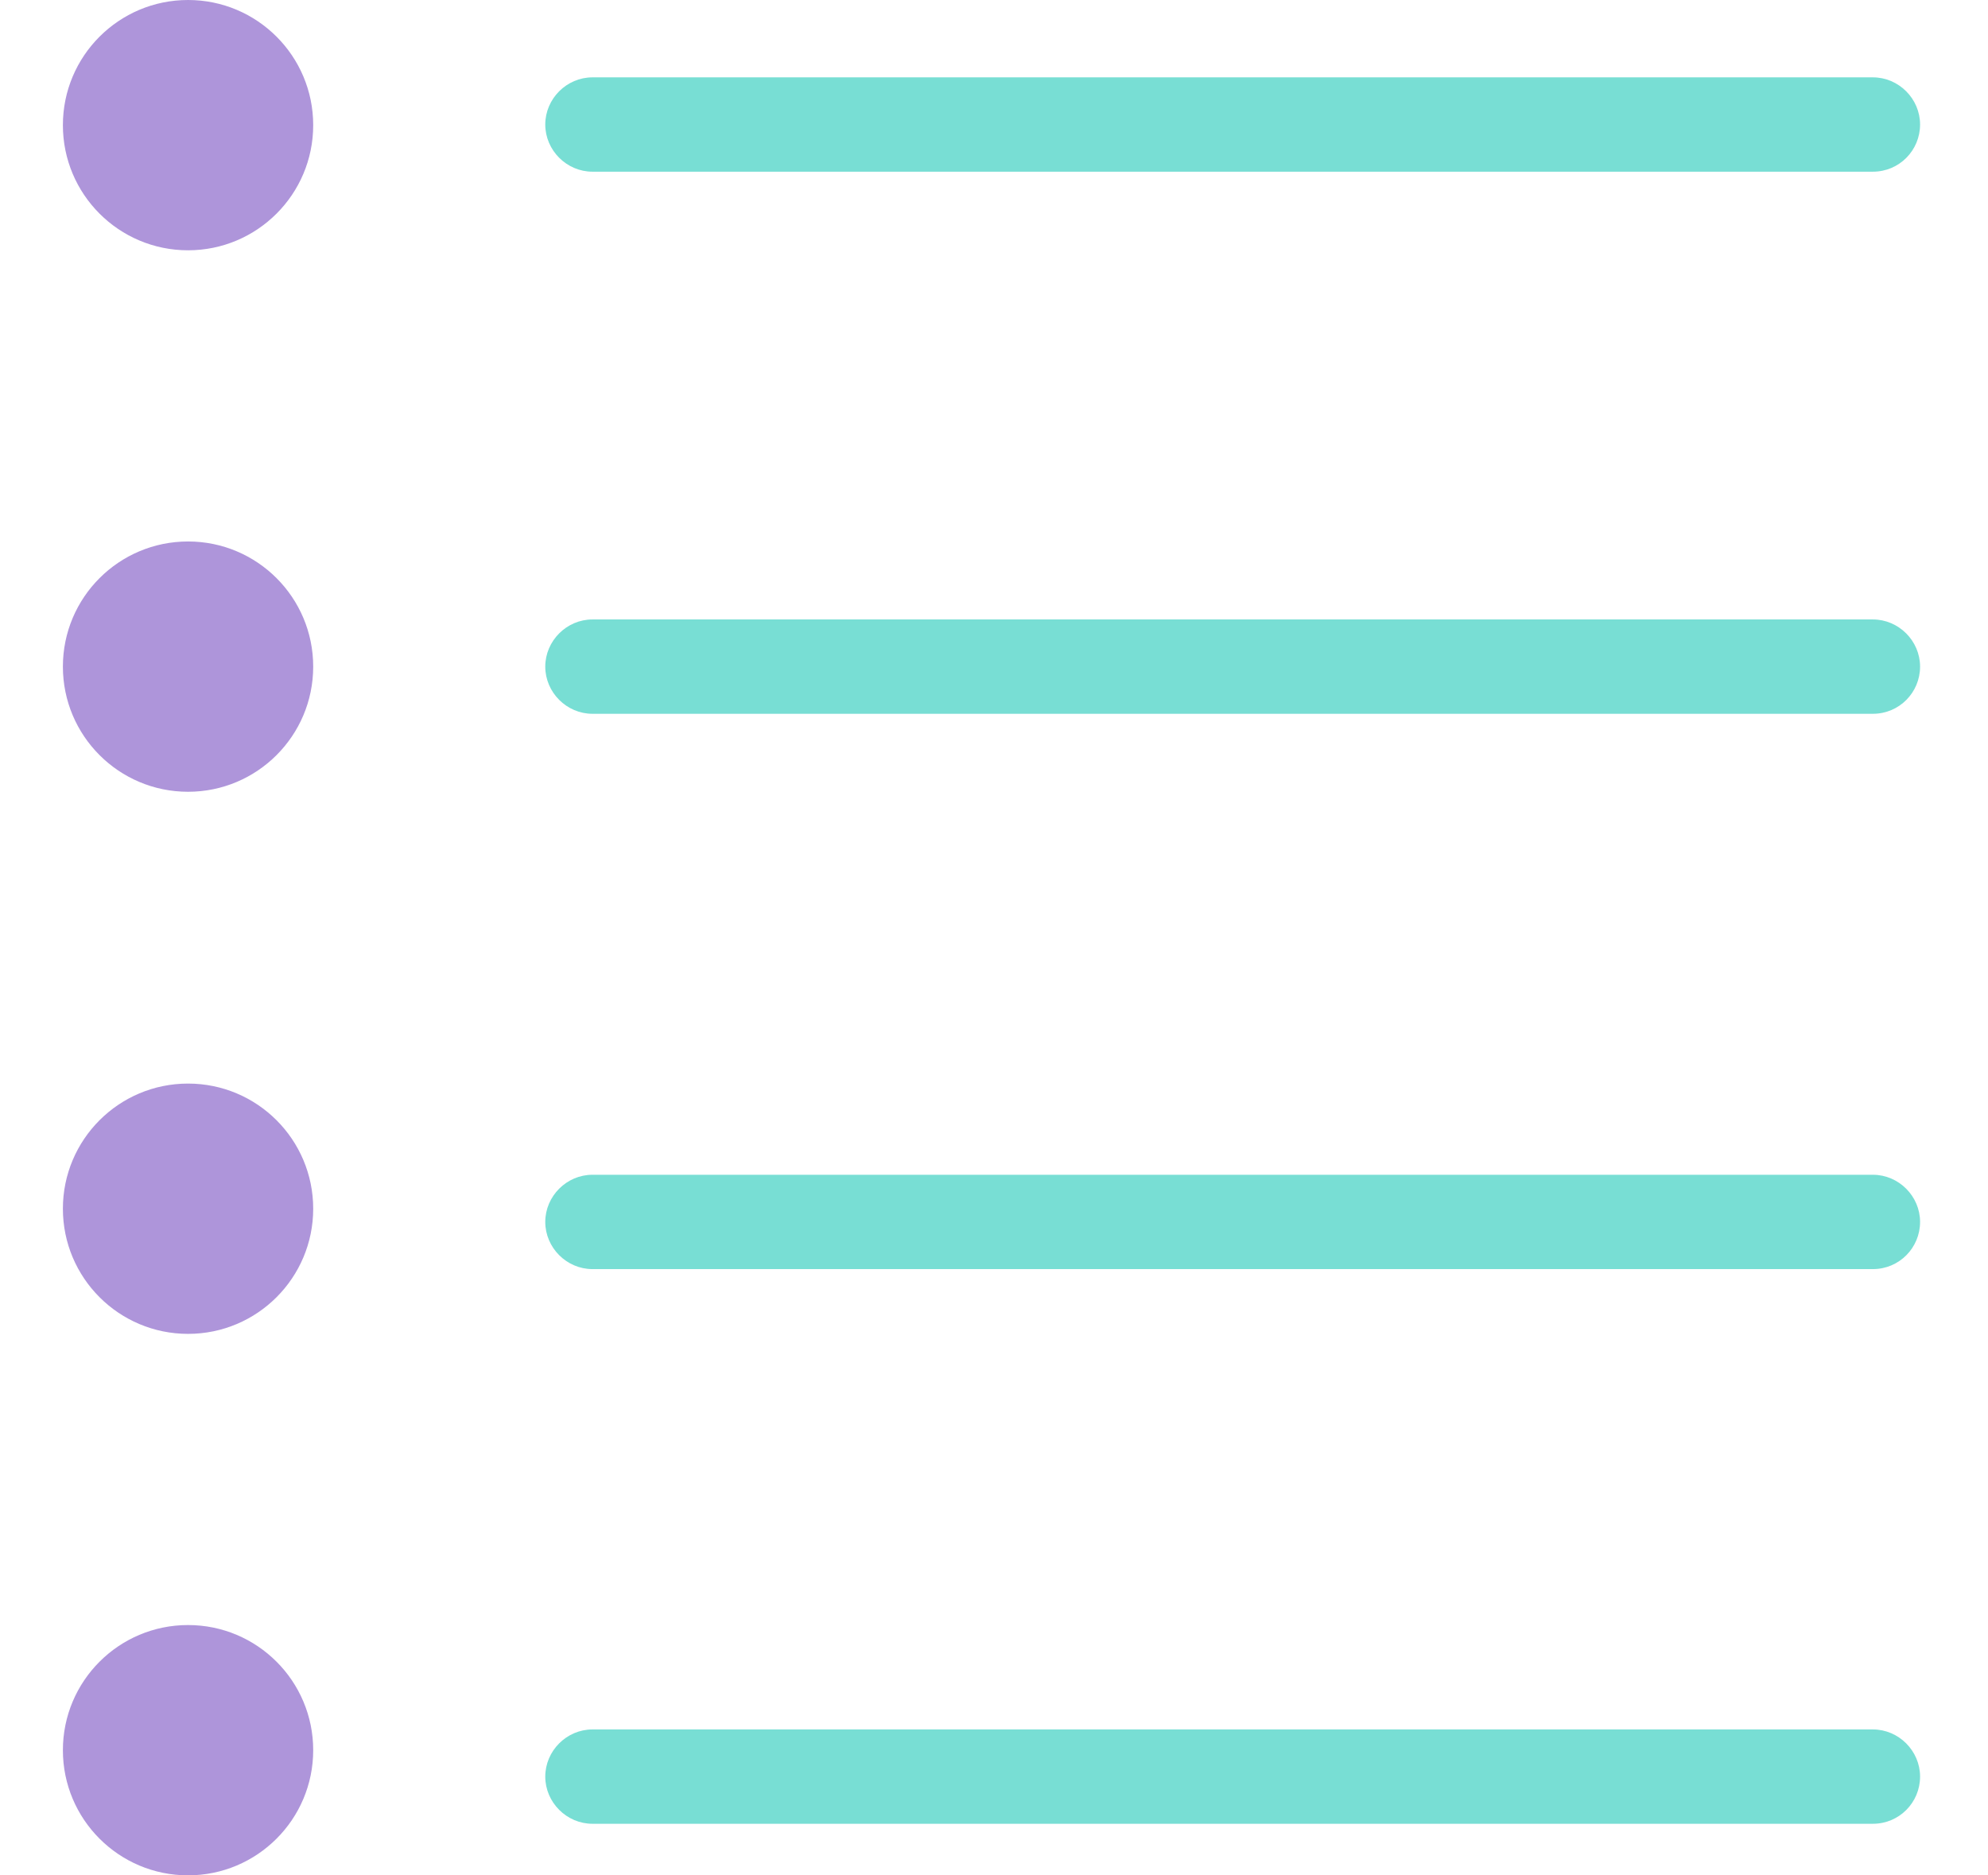
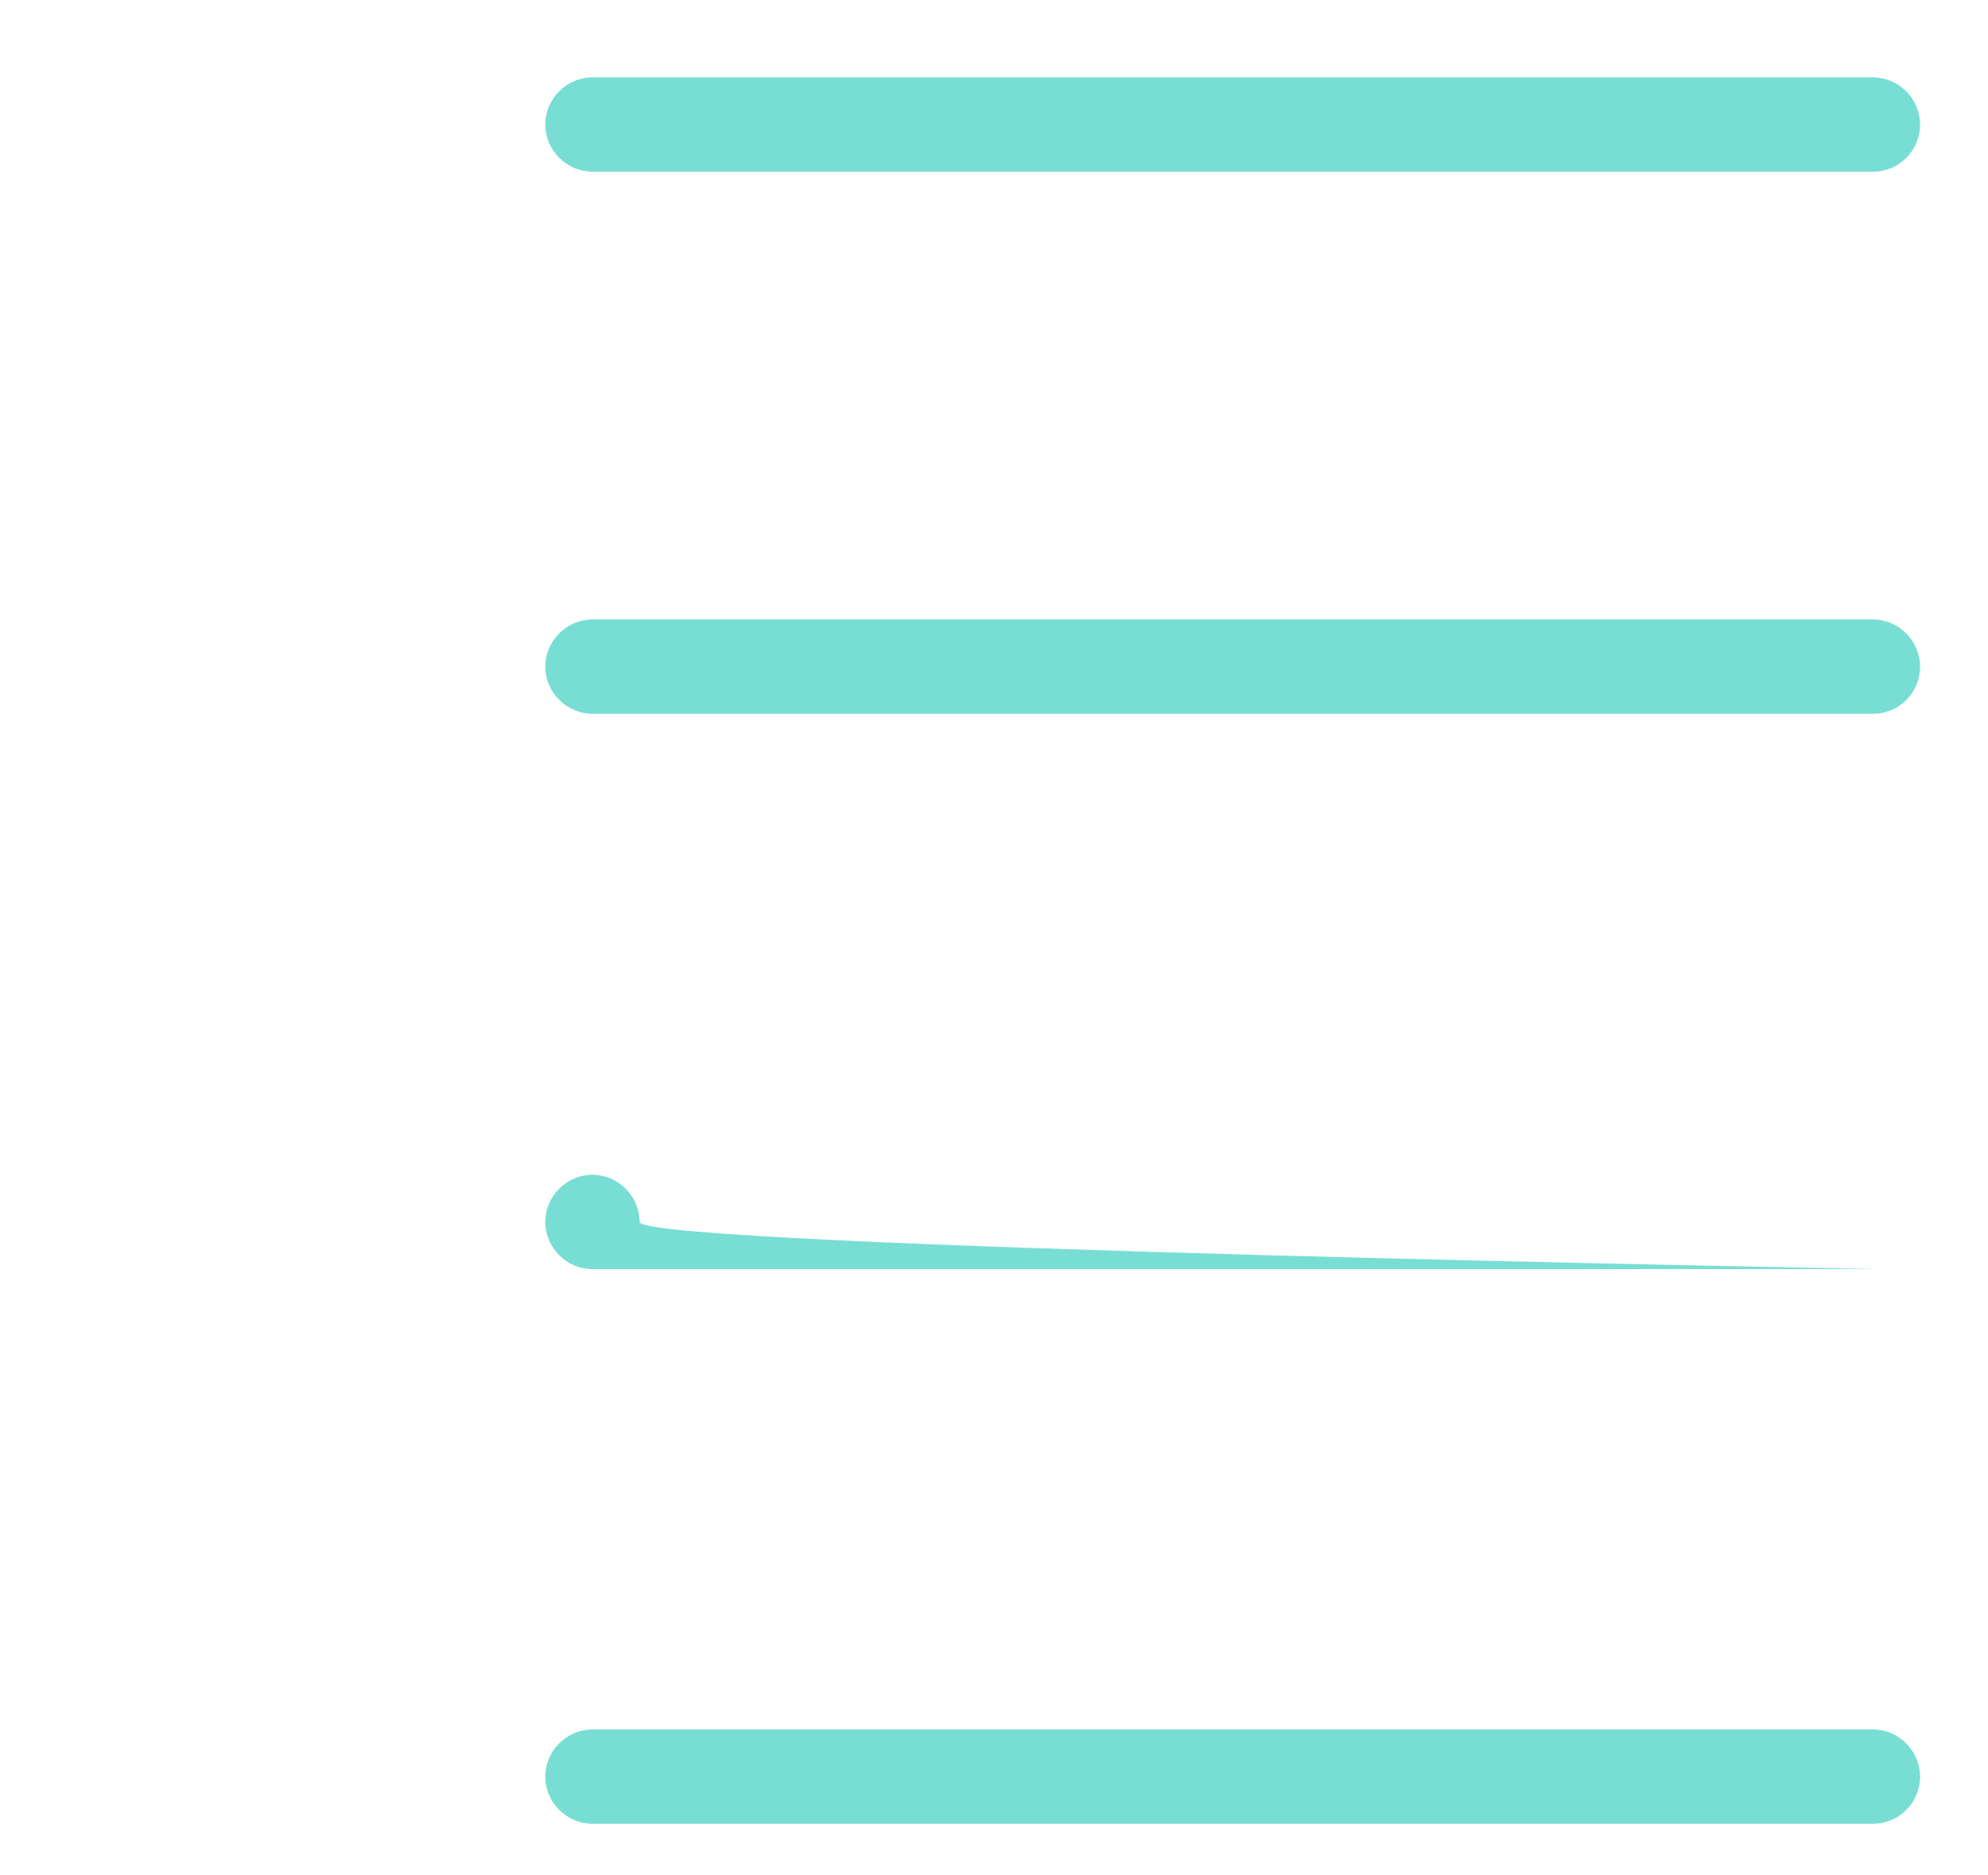
<svg xmlns="http://www.w3.org/2000/svg" version="1.1" id="Vrstva_1" x="0px" y="0px" viewBox="0 0 316.1 298.2" style="enable-background:new 0 0 316.1 298.2;" xml:space="preserve">
  <style type="text/css">
	.st0_regime{fill:#78DED4;}
	.st1_regime{fill:#AE95DA;}
</style>
  <g id="Vrstva_1">
    <path class="st0_regime" d="M297.8,27.3H94.2c-4.1,0-7.5-3.4-7.5-7.5s3.4-7.5,7.5-7.5h203.6c4.1,0,7.5,3.4,7.5,7.5S302,27.3,297.8,27.3z" />
    <path class="st0_regime" d="M297.8,113.5H94.2c-4.1,0-7.5-3.4-7.5-7.5c0-4.1,3.4-7.5,7.5-7.5h203.6c4.1,0,7.5,3.4,7.5,7.5  C305.3,110.1,302,113.5,297.8,113.5z" />
-     <path class="st0_regime" d="M297.8,201.8H94.2c-4.1,0-7.5-3.4-7.5-7.5s3.4-7.5,7.5-7.5h203.6c4.1,0,7.5,3.4,7.5,7.5S302,201.8,297.8,201.8z  " />
+     <path class="st0_regime" d="M297.8,201.8H94.2c-4.1,0-7.5-3.4-7.5-7.5s3.4-7.5,7.5-7.5c4.1,0,7.5,3.4,7.5,7.5S302,201.8,297.8,201.8z  " />
    <path class="st0_regime" d="M297.8,290H94.2c-4.1,0-7.5-3.4-7.5-7.5s3.4-7.5,7.5-7.5h203.6c4.1,0,7.5,3.4,7.5,7.5S302,290,297.8,290z" />
  </g>
  <g id="Vrstva_2">
-     <circle class="st1_regime" cx="29.9" cy="19.9" r="19.9" />
-     <circle class="st1_regime" cx="29.9" cy="106" r="19.9" />
-     <circle class="st1_regime" cx="29.9" cy="192.2" r="19.9" />
-     <circle class="st1_regime" cx="29.9" cy="278.3" r="19.9" />
-   </g>
+     </g>
</svg>